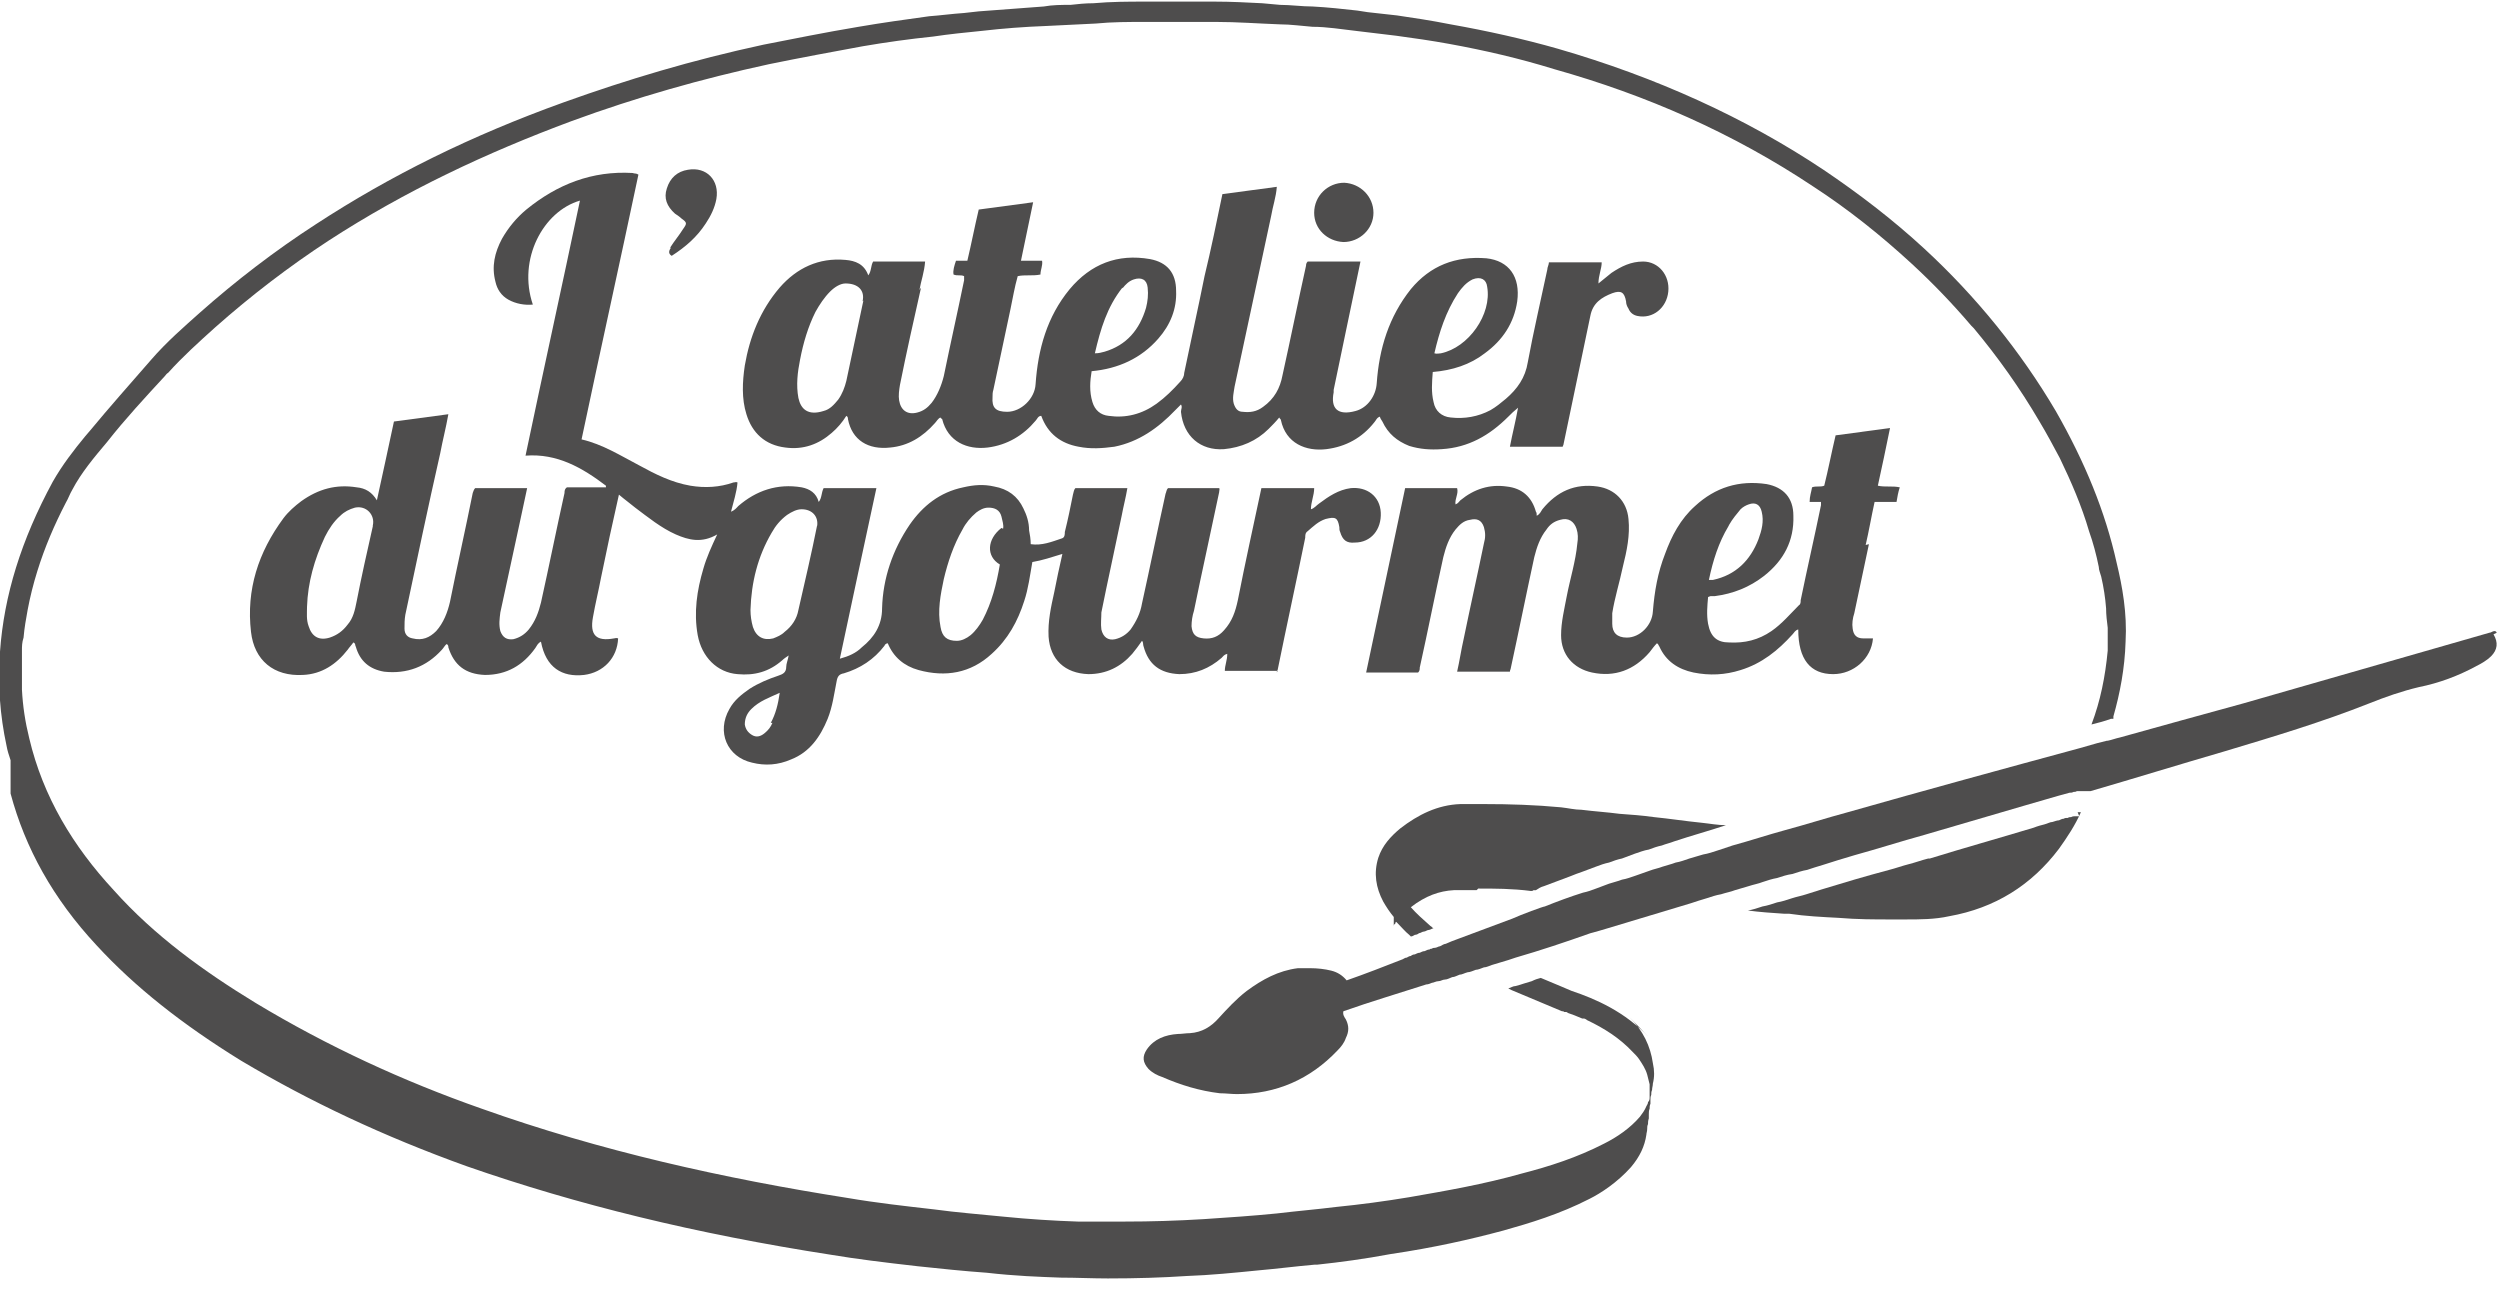
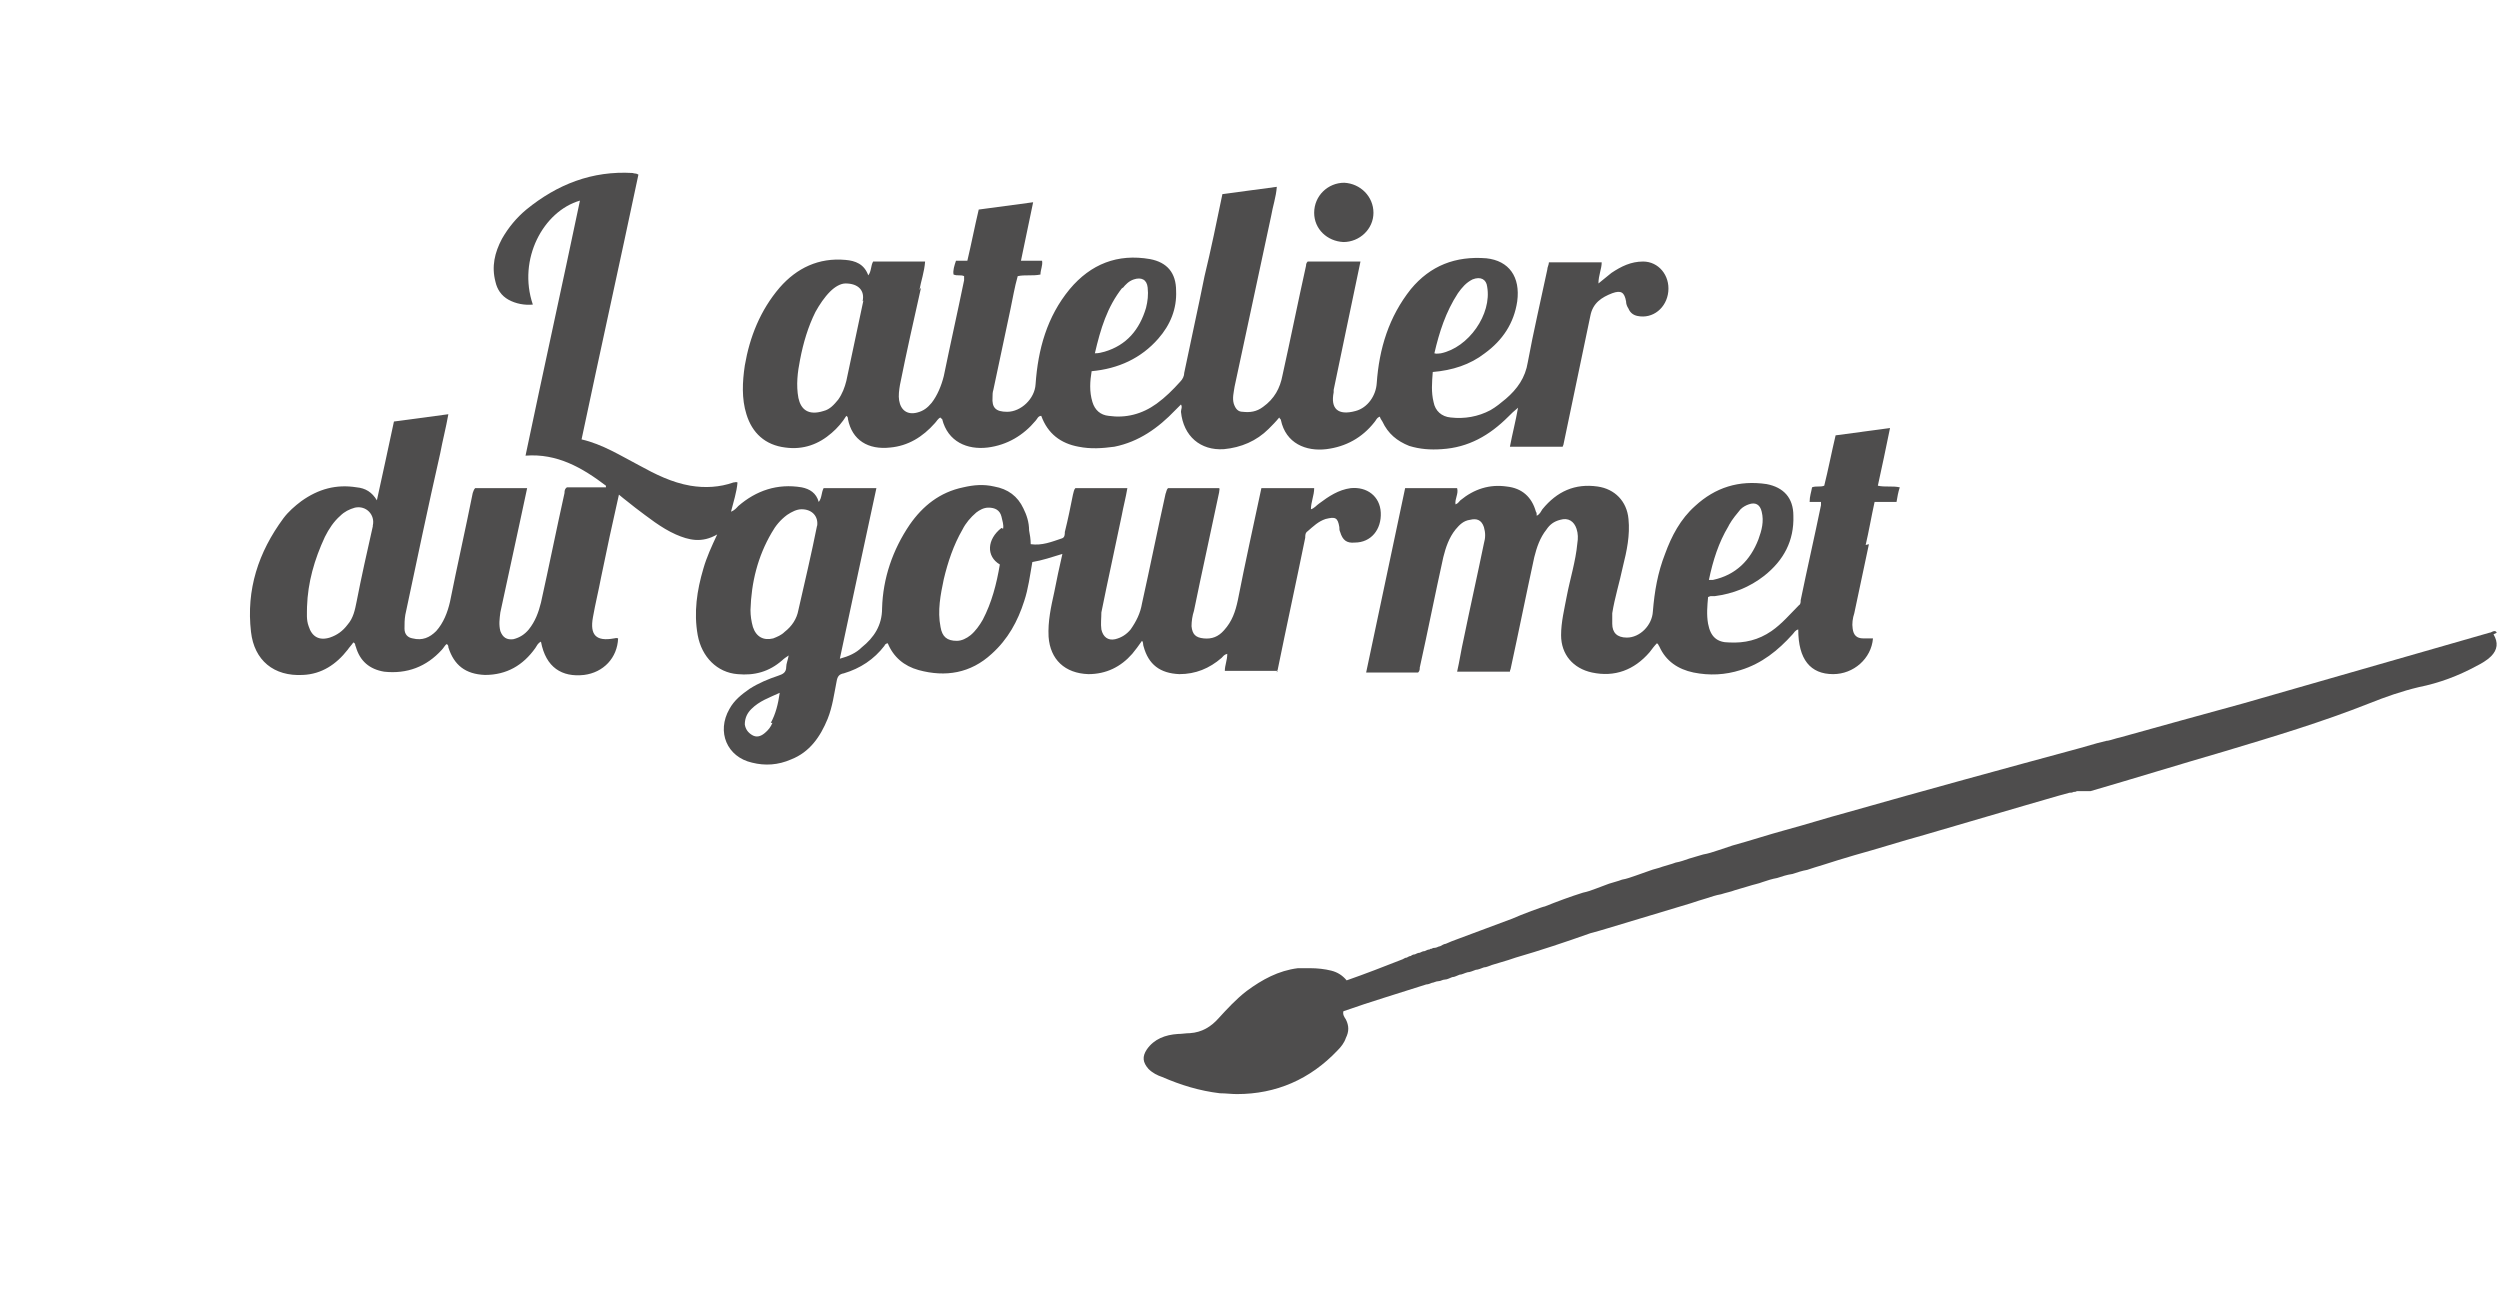
<svg xmlns="http://www.w3.org/2000/svg" id="Calque_1" viewBox="0 0 307.8 160">
  <defs>
    <style>      .st0 {        fill: #4e4d4d;      }    </style>
  </defs>
-   <path class="st0" d="M203,127.7c-2.9-3.1-6.5-4.7-9.5-5.7-.2-.1-1.9-.8-3.8-1.6-.4.1-.7.2-1.1.4-.3.1-.7.2-1,.3-.3.1-.6.2-1,.3-.3,0-.6.2-.9.3,0,0,0,0,0,0l.4.2h0s6.2,2.6,6.2,2.6h0s0,0,0,0c.1,0,.2,0,.3.1,0,0,.1,0,.2,0,0,0,.2,0,.2.1.6.2,1.1.4,1.8.7,0,0,.1,0,.2,0,.1,0,.3.1.4.2,2.1,1,4,2.2,5.6,3.9.3.3.6.6.8.9,0,0,0,0,0,0,.4.6.8,1.2,1,1.9t0,0s0,0,0,0c.1.4.2.8.3,1.2,0,0,0,.1,0,.2,0,.3,0,.5,0,.7,0,.2,0,.5,0,.7,0,.2,0,.4-.2.6,0,.2-.1.3-.2.5-.2.5-.5.9-.8,1.3-1.2,1.4-2.8,2.5-4.4,3.3-3.3,1.7-6.7,2.8-10.2,3.7-4.6,1.3-9.2,2.1-13.8,2.9-3,.5-6,.9-9,1.2-2.4.3-4.8.5-7.3.8-3,.3-6,.5-9,.7-3.3.2-6.5.3-9.7.3s-3.9,0-5.8,0c-3-.1-6.1-.3-9.1-.6-2.9-.3-5.7-.5-8.6-.9-3.5-.4-7.1-.8-10.6-1.4-15.3-2.4-30.5-5.8-45.1-11-9.7-3.4-19-7.7-27.8-13-6.4-3.9-12.5-8.3-17.5-13.9-5-5.4-8.7-11.5-10.4-18.7-.5-2-.8-4-.9-6,0-.6,0-1.1,0-1.7,0-.7,0-1.4,0-2.1,0-.3,0-.7,0-1,0-.5,0-1,.2-1.6.1-1.2.3-2.3.5-3.4,0,0,0,0,0,0,.3-1.6.7-3.2,1.2-4.8.9-2.9,2.1-5.7,3.5-8.4,0,0,0,0,0,0,.3-.5.5-1.1.8-1.6,1.1-2.1,2.7-4,4.3-5.9,2.2-2.8,4.7-5.5,7.1-8.1.1-.1.2-.3.4-.4,1.8-2,3.8-3.8,5.8-5.6,4.4-3.9,9.1-7.5,14-10.7,9.4-6.1,19.4-10.8,29.9-14.7,7.9-2.9,16-5.2,24.3-7,3.9-.8,7.7-1.5,11.5-2.2,2.9-.5,5.8-.9,8.7-1.2,2-.3,4-.5,6-.7,2.6-.3,5.2-.5,7.9-.6,2-.1,4.1-.2,6.1-.3,2-.2,4.1-.2,6.1-.2h8.7c2.6,0,5.2.2,7.9.3,1.3,0,2.7.2,4,.3,1.8,0,3.5.3,5.3.5,1.6.2,3.3.4,5,.6,2.2.3,4.3.6,6.5,1,4.4.8,8.7,1.8,12.9,3.1,11.4,3.2,22.1,7.9,32,14.5,4.3,2.8,8.3,6,12.1,9.5,2.6,2.4,5,4.9,7.3,7.6,0,0,.2.2.3.3,3,3.6,5.7,7.4,8.1,11.5.9,1.5,1.7,3,2.5,4.5,1.4,2.9,2.7,5.9,3.6,9,.5,1.4.9,2.9,1.2,4.4,0,.4.2.8.3,1.2h0c.3,1.3.5,2.6.6,3.9h0c0,.8.1,1.6.2,2.4,0,.5,0,1,0,1.5,0,0,0,0,0,0,0,.4,0,.8,0,1.3-.3,3.2-.9,6.2-2,9.1.8-.2,1.6-.4,2.4-.7,0,0,.1,0,.1,0,0,0,0,0,.1,0,0,0,0,0,.1,0,0,0,0,0,0,0,0,0,0,0,0,0,0,0,0,0,0,0,0,0,0,0,0,0h0s0,0,0,0h0s0,0,0-.1c0,0,0-.1,0-.2h0c.8-2.8,1.4-5.9,1.5-9.2.2-3.5-.4-6.8-1.1-9.7-1.4-6.3-3.9-12.4-7.5-18.7-4.3-7.3-9.8-14.1-16.2-20-3.9-3.6-8.1-6.8-12.4-9.7-9.6-6.4-20.6-11.4-32.7-14.9-4.2-1.2-8.7-2.2-13.2-3-2.5-.5-4.6-.8-6.6-1.1l-3.6-.4-1.3-.2c-1.8-.2-3.6-.4-5.5-.5-1.3,0-2.7-.2-4-.2l-2.2-.2c-1.9-.1-3.9-.2-5.8-.2h-.9c-.8,0-1.7,0-2.5,0h-2.7s-2.7,0-2.7,0c-1.7,0-4,0-6.2.2-1,0-1.9.1-2.8.2-1.1,0-2.2,0-3.3.2-2.6.2-5.3.4-8,.6l-1.8.2c-1.5.1-2.9.3-4.3.4-2.9.4-5.8.8-8.7,1.3-4.2.7-8.1,1.5-11.7,2.2-8.8,1.9-16.8,4.3-24.6,7.1-11.4,4.1-21.3,9-30.5,15-5.1,3.3-9.9,7-14.3,10.9-1.9,1.7-4.1,3.6-6,5.8-2.7,3.1-5.1,5.8-7.5,8.7l-.6.7c-1.4,1.7-2.8,3.5-4,5.6-3.9,7.2-6,14-6.5,20.9-.3,4,0,7.9.8,11.6.1.6.3,1.2.5,1.8,0,0,0,.2,0,.2,0,0,0,.2,0,.2,0,0,0,0,0,0t0,0s0,0,0,0c0,0,0,0,0,0,0,0,0,0,0,0,0,0,0,0,0,.2,0,0,0,0,0,0,0,0,0,.1,0,.2,0,0,0,0,0,0,0,0,0,0,0,.1,0,0,0,0,0,0,0,0,0,0,0,0h0s0,0,0,0c0,0,0,0,0,0,0,0,0,0,0,0h0s0,0,0,.1,0,0,0,0t0,0s0,0,0,0c0,0,0,0,0,0h0s0,0,0,0c0,0,0,0,0,0h0s0,0,0,.1h0s0,0,0,0c0,0,0,0,0,0h0s0,0,0,0,0,0,0,0h0c0,0,0,.1,0,.2,0,0,0,0,0,0s0,0,0,0c0,0,0,0,0,0,0,0,0,.1,0,.2,0,0,0,.1,0,.2,0,0,0,0,0,0,0,0,0,.2,0,.3,0,0,0,0,0,0h0s0,0,0,0c0,0,0,.1,0,.2,0,0,0,0,0,0,0,0,0,0,0,.1,0,0,0,0,0,0,0,0,0,0,0,0s0,0,0,0c0,0,0,0,0,.1h0s0,0,0,0c0,0,0,0,0,0t0,0h0c0,0,0,.2,0,.2h0s0,0,0,0c0,0,0,0,0,0s0,0,0,0h0s0,0,0,0h0s0,0,0,.1c0,0,0,0,0,0,0,0,0,0,0,0h0c0,.1,0,.2,0,.3,0,0,0,0,0,0h0s0,0,0,.1c0,0,0,0,0,.1,0,0,0,0,0,0h0s0,0,0,.1c0,0,0,0,0,0,0,0,0,0,0,0h0c0,0,0,.2,0,.2,0,0,0,0,0,0,0,0,0,0,0,0,0,0,0,0,0,.1s0,.1,0,.2c0,.1,0,.2,0,.3,1.8,6.7,5.2,12.9,10.6,18.7,4.7,5.1,10.5,9.7,17.8,14.2,8.4,5,17.5,9.3,27.8,13,13.5,4.7,28.1,8.3,44.9,10.9,3,.5,6.2.9,10.6,1.4,2.8.3,5.7.6,8.5.8,3.5.4,6.4.5,9.1.6,1.9,0,3.9.1,5.8.1,3.5,0,6.7-.1,9.7-.3,2.9-.1,5.9-.4,8.9-.7,2.3-.2,4.6-.5,6.9-.7h.3c2.8-.3,5.8-.7,9-1.3,5.4-.8,9.8-1.8,13.9-2.9,3.2-.9,6.9-2,10.6-3.9,1.4-.7,3.4-2,5.1-3.9,1.1-1.3,1.7-2.6,1.9-4,0-.2.1-.4.1-.7,0,0,0,0,0,0,0-.2,0-.4.1-.6,0-.2,0-.4.1-.7,0,0,0,0,0,0,0-.2,0-.4,0-.5,0,0,0,0,0,0,0-.2,0-.5.1-.7,0,0,0,0,0,0,0-.2,0-.4.1-.6h0c0-.2,0-.4,0-.5,0,0,0,0,0,0,0,0,0,0,0,0h0c0-.2,0-.4.1-.6,0,0,0,0,0,0,0-.2,0-.4.1-.6,0-.3.1-.5.1-.8.2-.8.2-1.6,0-2.5-.3-2.1-1.2-4-2.9-5.7Z" />
-   <path class="st0" d="M182,109.4c2,0,4.2,0,6.5.3.1,0,.2,0,.3-.1h.3c.3-.2.6-.4,1-.5.5-.2,1.1-.4,1.6-.6.5-.2,1.1-.4,1.6-.6.5-.2,1-.4,1.6-.6.5-.2,1.1-.4,1.6-.6.5-.2,1.1-.4,1.6-.5.5-.2,1.1-.4,1.6-.5.5-.2,1.1-.4,1.6-.6.6-.2,1.1-.4,1.7-.5.5-.2,1.1-.4,1.6-.5h0c.5-.2,1-.3,1.5-.5,2.1-.7,4.3-1.3,6.4-2-1,0-2-.2-3-.3-2-.2-3.9-.5-5.9-.7-1.4-.2-2.8-.3-4.2-.4-1.5-.2-3.1-.3-4.7-.5-.8,0-1.6-.2-2.5-.3-3.2-.3-6.3-.4-9.5-.4s-2,0-2.9,0c-2.8.1-5.2,1.3-7.4,3-1.2,1-2.2,2.1-2.7,3.6-.6,1.9-.3,3.7.6,5.4.4.7.8,1.3,1.3,1.9,0,0,0,.2,0,.3h0c0,.2,0,.4,0,.7h0c0,.3,0,.5,0,.7,0-.1,0-.3,0-.4,0,0,0,0,0,0,0,0,0-.2,0-.2,0,0,0-.2.2-.3,0,0,0-.2.1-.2,0,0,.1.1.2.2t0,0c.5.5.9,1,1.4,1.4h0c0,0,.1.1.2.2,0,0,0,0,0,0,.2,0,.3-.1.5-.2.2,0,.4-.1.5-.2.2,0,.4-.2.6-.2.2,0,.4-.2.6-.2.2,0,.4-.2.6-.2-.1,0-.2-.2-.4-.3-.9-.8-1.7-1.5-2.4-2.3,1.8-1.4,3.5-2,5.3-2.1.9,0,1.9,0,2.8,0Z" />
-   <path class="st0" d="M256,100.5c0,0-.2,0-.3,0-.1,0-.2,0-.3,0-.1,0-.2,0-.4.1-.1,0-.3,0-.4.1-.2,0-.4,0-.5.1-.2,0-.4.1-.6.2-.2,0-.5.1-.8.2-.3,0-.6.2-1,.3-.4.1-.8.2-1.3.4-4.3,1.3-8.6,2.5-12.8,3.8,0,0-.1,0-.2,0-.8.2-1.6.5-2.4.7-.8.2-1.6.5-2.4.7-.7.2-1.5.4-2.2.6-.7.2-1.4.4-2.1.6-.7.2-1.3.4-2,.6-.7.2-1.3.4-2,.6-.6.2-1.3.4-1.9.6-.6.2-1.2.3-1.8.5-.6.2-1.2.4-1.8.5-.6.2-1.2.4-1.8.5-.6.2-1.2.4-1.8.5,1.5.2,3,.3,4.5.4h.6c2,.3,4.1.4,6,.5,2.4.2,4.5.2,6.5.2s1.1,0,1.7,0c1.9,0,3.7,0,5.5-.4,5.6-1,10.1-3.8,13.5-8.3,1-1.4,2-2.9,2.7-4.5,0,0-.1,0-.2,0,0,0-.2,0-.2,0Z" />
  <path class="st0" d="M307.4,77.9c-.1-.2-.2-.2-.3-.2-.2,0-.4.2-.6.2-10.1,2.9-20.2,5.8-30.3,8.7-5.1,1.4-10.2,2.8-15.2,4.2-.5.1-1,.3-1.5.4h0s0,0,0,0,0,0,0,0h0s0,0,0,0h0s0,0,0,0c0,0,0,0,0,0h0s0,0-.1,0c-.4.1-.8.2-1.2.3-.7.2-1.4.4-2.1.6-9.6,2.6-19.1,5.2-28.6,7.9-2.6.7-5.1,1.5-7.7,2.2-2.2.6-4.3,1.3-6.5,1.9-.6.2-1.2.4-1.8.6-.6.2-1.2.4-1.8.5-.6.2-1.1.3-1.7.5-.6.2-1.1.4-1.7.5-.5.2-1,.3-1.6.5-.5.2-1.1.3-1.6.5-.6.2-1.1.4-1.7.6-.6.2-1.1.4-1.7.5-.5.2-1,.3-1.6.5-.5.2-1.1.4-1.6.6-.5.2-1.1.4-1.6.5-1.6.5-3.2,1.1-4.7,1.7-.2,0-2.9,1-4,1.5-2.2.8-4.5,1.7-6.7,2.5-.3.1-.5.2-.8.3-.2.1-.5.2-.7.3-.2,0-.5.2-.7.3-.2,0-.4.2-.7.2-.1,0-.2,0-.3.1-.1,0-.2,0-.3.1-.2,0-.4.1-.6.2-.2,0-.4.1-.6.2-.2,0-.4.1-.6.2-.2,0-.4.1-.5.2-.2,0-.3.1-.5.2-.2,0-.3.1-.5.2-2.3.9-4.6,1.8-6.9,2.6-.5-.6-1.1-1-1.9-1.2-.8-.2-1.7-.3-2.6-.3s-1,0-1.5,0c-2.4.3-4.4,1.4-6.3,2.8-1.3,1-2.4,2.2-3.5,3.4-.9,1-2,1.7-3.5,1.8-.5,0-1,.1-1.5.1-1.5.1-2.9.6-3.8,1.9-.6.9-.5,1.6.2,2.4.5.5,1.1.8,1.7,1,2.3,1,4.6,1.7,7.1,2,.7,0,1.4.1,2.1.1,4.8,0,9-1.8,12.4-5.4.4-.4.8-.9,1-1.5.4-.8.4-1.5,0-2.3-.2-.3-.4-.6-.3-1,3.4-1.2,6.8-2.2,10.2-3.3.2,0,.5-.1.7-.2.2,0,.5-.2.8-.2.3,0,.5-.2.8-.2.3,0,.6-.2.9-.3.3,0,.6-.2.9-.3.3,0,.6-.2,1-.3.3,0,.7-.2,1-.3.3,0,.7-.2,1-.3.3,0,.7-.2,1-.3.3-.1.7-.2,1-.3.3-.1.7-.2,1-.3.3-.1.6-.2.9-.3,3.1-.9,6.1-1.9,9.2-3,.4-.1,1.8-.5,2.1-.6,3.4-1,6.9-2.1,10.3-3.1.6-.2,1.2-.4,1.9-.6.6-.2,1.2-.4,1.8-.5.6-.2,1.2-.3,1.7-.5.6-.2,1.1-.3,1.7-.5.6-.2,1.2-.3,1.7-.5.6-.2,1.2-.4,1.8-.5.6-.2,1.2-.4,1.9-.5.6-.2,1.2-.4,1.8-.5.6-.2,1.2-.4,1.9-.6.6-.2,1.3-.4,1.9-.6.7-.2,1.3-.4,2-.6,2.9-.8,5.7-1.7,8.6-2.5,4.1-1.2,8.2-2.4,12.3-3.6,1.8-.5,3.7-1.1,5.6-1.6.2,0,.3,0,.5-.1.1,0,.3,0,.4-.1.1,0,.2,0,.4,0,0,0,.2,0,.3,0,0,0,.2,0,.3,0,0,0,.2,0,.2,0h0c0,0,.1,0,.2,0,0,0,.1,0,.2,0,0,0,0,0,.1,0,0,0,0,0,0,0,0,0,0,0,0,0,5.5-1.6,11-3.3,16.5-4.9,6-1.8,12-3.6,17.8-5.9,2-.8,4-1.5,6.1-2,2.5-.5,4.9-1.4,7.1-2.6.6-.3,1.3-.7,1.8-1.2.8-.8.9-1.7.3-2.7Z" />
-   <path class="st0" d="M259.9,89.8s0,0,0,0h0Z" />
  <path class="st0" d="M157.2,82.8c0-.1,0-.2.1-.3,1.1-5.4,2.3-10.9,3.4-16.3,0-.3,0-.6.3-.8.7-.6,1.3-1.2,2.2-1.5,1.2-.3,1.5-.2,1.7,1,0,.2,0,.4.1.6.3,1,.8,1.4,1.8,1.3,2,0,3.3-1.6,3.2-3.7-.1-2-1.7-3.2-3.7-3-1.5.2-2.7,1-3.9,1.9-.3.2-.6.6-1,.7,0-.9.4-1.7.4-2.6h-6.5c-1,4.7-2,9.2-2.9,13.8-.3,1.4-.7,2.6-1.7,3.7-.7.8-1.5,1.1-2.5,1-1-.1-1.4-.5-1.5-1.5,0-.6.1-1.3.3-1.9,1-4.9,2.1-9.8,3.1-14.6,0-.2.1-.4,0-.5h-6.3c-.2.2-.2.5-.3.7-1,4.5-1.9,9-2.9,13.5-.2,1.2-.7,2.2-1.4,3.2-.5.6-1.1,1-1.9,1.2-.9.2-1.5-.3-1.7-1.2-.1-.7,0-1.4,0-2.1.8-4,1.7-8,2.5-11.9.2-1.1.5-2.2.7-3.4h-6.4c-.2.2-.2.5-.3.8-.3,1.5-.6,3-1,4.6,0,.3,0,.7-.4.8-1.2.4-2.4.9-3.8.7,0-.6-.1-1.2-.2-1.7,0-1-.3-1.9-.7-2.7-.7-1.5-1.9-2.4-3.6-2.7-1.3-.3-2.5-.2-3.8.1-2.9.6-5,2.3-6.6,4.6-2.1,3.1-3.3,6.6-3.4,10.3,0,2.1-1,3.6-2.5,4.8-.7.7-1.6,1.1-2.7,1.4,1.5-7.1,3-14,4.5-21h-6.5c-.3.6-.2,1.2-.6,1.7-.3-1.1-1.1-1.6-2.1-1.8-3-.5-5.6.4-7.8,2.3-.2.2-.4.5-.9.7.3-1.2.7-2.4.8-3.6-.2-.1-.3,0-.5,0-1.7.6-3.5.7-5.3.4-2.3-.4-4.3-1.4-6.3-2.5-2.3-1.2-4.5-2.6-7.1-3.2,2.3-10.9,4.7-21.7,7-32.6-.3-.2-.5-.1-.7-.2-5-.3-9.3,1.4-13.1,4.5-1.2,1-2.2,2.2-3,3.6-.9,1.7-1.3,3.4-.8,5.3.2.9.7,1.7,1.6,2.2.9.5,2,.7,3,.6-1.9-5.6,1.3-11.5,5.8-12.8-2.2,10.5-4.5,20.9-6.7,31.4,3.9-.3,7,1.5,9.9,3.7,0,0,0,.1,0,.2h-4.8c-.3.2-.3.5-.3.7-1,4.5-1.9,9-2.9,13.5-.3,1.2-.7,2.3-1.5,3.3-.5.6-1.1,1-1.9,1.2-.8.1-1.3-.2-1.6-1-.2-.8-.1-1.5,0-2.3.8-3.7,1.6-7.4,2.4-11.1.3-1.4.6-2.8.9-4.2h-6.4c-.2.2-.2.4-.3.6-.9,4.5-1.9,8.9-2.8,13.4-.3,1.3-.8,2.6-1.7,3.6-.8.8-1.7,1.2-2.9.9-.6-.1-1-.5-1-1.2,0-.6,0-1.1.1-1.7,1.4-6.6,2.8-13.3,4.3-19.9.3-1.6.7-3.1,1-4.8-2.3.3-4.5.6-6.7.9-.7,3.3-1.4,6.5-2.1,9.7-.6-1-1.4-1.5-2.5-1.6-2.5-.4-4.7.2-6.8,1.7-.8.6-1.6,1.3-2.2,2.1-3.1,4.2-4.6,8.8-4,14,.4,3.5,2.8,5.5,6.4,5.3,2.3-.1,4.1-1.3,5.5-3.1.2-.3.5-.6.7-.9.3.1.2.4.3.5.5,1.8,1.7,2.8,3.5,3.1,2.8.3,5.2-.6,7.1-2.7.2-.2.4-.6.6-.7.2.1.2.3.2.4.7,2.2,2.1,3.3,4.5,3.4,2.7,0,4.7-1.2,6.2-3.3.2-.3.3-.6.7-.8.6,3.2,2.6,4.4,5.3,4.1,2.4-.3,4.1-2.1,4.2-4.5-.2-.1-.4,0-.5,0-2.2.4-3-.4-2.6-2.6.3-1.7.7-3.3,1-4.9.7-3.4,1.4-6.7,2.2-10.2.7.6,1.4,1.1,2,1.6,1.6,1.2,3.2,2.5,5,3.3,1.6.7,3.2,1.1,5.1,0-.7,1.5-1.3,2.8-1.7,4.2-.8,2.7-1.2,5.4-.7,8.2.5,2.7,2.4,4.6,4.9,4.8,2.1.2,3.9-.3,5.5-1.7.2-.2.5-.4.8-.6-.1.6-.3,1-.3,1.4,0,.7-.4.9-1,1.1-1.2.4-2.4.9-3.5,1.6-1,.7-1.9,1.4-2.5,2.5-1.6,2.8-.3,5.9,2.8,6.6,1.6.4,3.2.3,4.8-.4,2.3-.9,3.6-2.8,4.5-5,.6-1.5.8-3.1,1.1-4.6.1-.6.3-.9.9-1,2-.6,3.7-1.7,5-3.4,0-.1.2-.3.4-.3.7,1.7,2,2.8,3.8,3.3,3.3.9,6.4.4,9-2,2-1.8,3.2-4,4-6.5.5-1.5.7-3.1,1-4.8,1.2-.2,2.4-.6,3.7-1-.4,1.7-.7,3.2-1,4.7-.4,1.8-.8,3.6-.7,5.5.2,2.8,2,4.5,4.9,4.6,2.2,0,4-.9,5.4-2.5.4-.5.8-1,1.2-1.6.2.2.1.5.2.7.6,2.2,2,3.3,4.4,3.4,2,0,3.7-.7,5.2-2,.2-.2.3-.4.7-.5,0,.8-.3,1.4-.3,2.1h6.5ZM45.9,64.8c-.7,3.1-1.4,6.2-2,9.3-.2,1-.4,2-1.1,2.8-.6.8-1.3,1.3-2.2,1.6-1.3.4-2.2-.1-2.6-1.4-.3-.8-.2-1.6-.2-2.4.1-3,.9-5.8,2.2-8.6.5-1,1.1-1.9,1.9-2.6.5-.5,1.1-.8,1.8-1,1.4-.3,2.5.9,2.2,2.2ZM95.1,89c-.2.5-.5.9-1,1.3-.5.4-1,.5-1.5.2-.5-.3-.8-.7-.9-1.3,0-.8.3-1.4.8-1.9,1-1,2.2-1.4,3.5-2-.2,1.4-.5,2.6-1.1,3.7ZM100.6,64.7c-.7,3.5-1.5,6.9-2.3,10.4-.2,1.1-.8,2-1.7,2.7-.4.4-.9.6-1.4.8-1.2.3-2.1-.2-2.5-1.4-.2-.7-.3-1.4-.3-2.1.1-3.4.9-6.6,2.6-9.5.5-.9,1.1-1.6,1.9-2.2.6-.4,1.2-.7,1.8-.7,1.3,0,2.1.9,1.9,2.1ZM123.3,65c-1.8,1.4-1.9,3.5-.2,4.5-.4,2.4-1,4.7-2.1,6.8-.4.7-.9,1.4-1.5,1.9-.5.4-1.1.7-1.7.7-1.2,0-1.8-.5-2-1.7-.4-2,0-4,.4-5.9.5-2.1,1.2-4.2,2.3-6.1.4-.8,1-1.5,1.7-2.1.4-.3.9-.6,1.5-.6.8,0,1.4.3,1.6,1.1.1.5.3,1,.2,1.5Z" />
  <path class="st0" d="M113.2,35.7c.2-1.1.6-2.2.7-3.5h-6.4c-.3.5-.2,1.2-.6,1.7-.5-1.4-1.6-1.8-2.8-1.9-3.3-.3-6,1-8.1,3.4-2.4,2.8-3.7,6.1-4.3,9.6-.3,2-.4,4.1.2,6,.7,2.3,2.3,3.8,4.8,4.1,2.2.3,4.1-.4,5.7-1.8.7-.6,1.3-1.3,1.8-2.1.2.1.2.3.2.4.5,2.6,2.5,3.8,5.2,3.5,2.2-.2,4-1.3,5.5-3,.2-.2.4-.6.7-.7,0,.1.1.1.2.2.7,2.8,3.1,3.8,5.6,3.5,2.4-.3,4.4-1.5,5.9-3.3.2-.2.3-.6.7-.6.8,2.2,2.4,3.4,4.6,3.8,1.5.3,2.9.2,4.4,0,3-.6,5.4-2.3,7.5-4.5.2-.2.5-.5.7-.7.2.3,0,.6,0,.9.3,3,2.4,4.8,5.3,4.6,2.1-.2,4-1,5.5-2.5.4-.4.9-.9,1.3-1.4,0,.1.2.2.2.3.6,2.9,3.1,3.9,5.6,3.6,2.4-.3,4.4-1.4,5.9-3.3.2-.2.3-.6.7-.7,0,.2.2.4.3.6.7,1.5,1.8,2.4,3.3,3,1.3.4,2.6.5,4,.4,3.3-.2,5.9-1.7,8.2-4,.4-.4.7-.7,1.2-1.1-.3,1.7-.7,3.2-1,4.8h6.5c0-.1.1-.2.1-.3,1.1-5.3,2.2-10.5,3.3-15.8.3-1.6,1.4-2.3,2.7-2.8,1.1-.4,1.5-.1,1.7,1,0,.3.1.6.3.9.2.5.6.8,1.1.9,1.9.4,3.6-1,3.8-3,.2-2-1.2-3.7-3.1-3.7-1.5,0-2.7.6-3.9,1.4-.5.4-1,.8-1.6,1.3,0-1,.4-1.8.4-2.6h-6.5c0,.3-.2.6-.2.9-.8,3.8-1.7,7.6-2.4,11.4-.3,1.9-1.3,3.3-2.7,4.5-.6.5-1.2,1-1.9,1.4-1.5.8-3.2,1.1-4.9.9-1.1-.1-1.9-.8-2.1-1.9-.3-1.2-.2-2.4-.1-3.7,2.4-.2,4.6-.9,6.4-2.3,2.2-1.6,3.6-3.7,4-6.4.4-3-1-5-3.8-5.3-3.8-.3-6.9.9-9.3,3.8-2.7,3.4-3.9,7.3-4.2,11.6-.1,1.5-1.1,3-2.6,3.4-2.2.6-3.1-.3-2.7-2.3,0,0,0-.2,0-.3.5-2.4,1-4.8,1.5-7.2.6-2.9,1.2-5.7,1.8-8.6h-6.5c-.2.2-.2.4-.2.5-1,4.5-1.9,9-2.9,13.5-.3,1.6-1,2.9-2.4,3.9-.8.6-1.6.7-2.5.6-.6,0-.9-.4-1.1-1-.2-.7,0-1.4.1-2.1,1.5-7,3-14,4.5-21,.2-1.2.6-2.3.7-3.6-2.2.3-4.4.6-6.7.9-.7,3.4-1.4,6.8-2.2,10.1-.8,4-1.7,8-2.5,11.9,0,.4-.2.8-.5,1.1-.9,1-1.8,1.9-2.9,2.7-1.8,1.3-3.8,1.8-5.9,1.5-1-.1-1.7-.7-2-1.7-.4-1.3-.3-2.6-.1-3.8,3.3-.3,6.1-1.6,8.2-4,1.5-1.7,2.3-3.7,2.2-5.9,0-2.2-1.1-3.5-3.2-3.9-4-.7-7.3.6-9.9,3.7-2.8,3.4-3.9,7.4-4.2,11.7-.1,1.8-1.8,3.4-3.5,3.4-1.4,0-1.9-.5-1.8-1.8,0-.3,0-.6.1-.9.7-3.3,1.4-6.6,2.1-9.9.3-1.4.5-2.7.9-4.1.9-.2,1.8,0,2.8-.2,0-.6.3-1.1.2-1.7h-2.6c.5-2.4,1-4.8,1.5-7.2-2.3.3-4.5.6-6.7.9-.5,2.1-.9,4.2-1.4,6.3h-1.4c-.2.6-.4,1.2-.3,1.7.5.2.9,0,1.3.2,0,.2,0,.3,0,.5-.8,3.9-1.7,7.9-2.5,11.8-.3,1.2-.8,2.4-1.5,3.3-.5.6-1,1-1.8,1.2-1.2.3-2-.3-2.2-1.5-.1-.6,0-1.3.1-1.9.8-4,1.7-8,2.6-12ZM106.3,37c-.7,3.3-1.4,6.6-2.1,9.9-.2.8-.5,1.6-1,2.3-.5.6-1,1.2-1.8,1.4-1.9.6-2.8-.2-3.1-1.6-.3-1.6-.1-3.2.2-4.7.4-2.1,1-4.1,1.9-5.9.5-.9,1.1-1.8,1.8-2.5.6-.6,1.3-1,1.9-1,1.6,0,2.4.9,2.1,2.2ZM179.5,36.1c.5-.7,1-1.3,1.8-1.7,1-.4,1.7,0,1.8.9.6,3.4-2.3,7.5-5.7,8.2-.2,0-.5.1-.8,0,.6-2.6,1.4-5.1,2.9-7.4ZM138.2,35.5c.4-.5.8-.9,1.4-1.1.9-.3,1.6,0,1.7,1,.1.9,0,1.7-.2,2.5-.8,2.7-2.4,4.6-5.1,5.4-.4.1-.7.2-1.2.2.7-3,1.5-5.7,3.4-8.1Z" />
  <path class="st0" d="M229.7,67.1c.4-1.7.7-3.5,1.1-5.3h2.7c.1-.6.2-1.2.4-1.8-.9-.2-1.8,0-2.7-.2.5-2.3,1-4.6,1.5-7.1-2.3.3-4.5.6-6.7.9-.5,2.1-.9,4.2-1.4,6.2-.5.2-1,0-1.5.2-.1.6-.3,1.1-.3,1.8h1.4c0,.2,0,.3,0,.4-.8,3.9-1.7,7.8-2.5,11.7,0,.2,0,.5-.2.6-1.1,1.1-2.1,2.3-3.4,3.2-1.6,1.1-3.3,1.5-5.2,1.4-1.5,0-2.3-.7-2.6-2.3-.2-1.1-.1-2.2,0-3.3.1,0,.2-.1.3-.1.2,0,.3,0,.5,0,2.3-.3,4.3-1.1,6.1-2.5,2.4-1.9,3.7-4.3,3.6-7.4,0-2.2-1.2-3.5-3.3-3.9-3.4-.5-6.3.4-8.8,2.7-1.8,1.6-2.9,3.7-3.7,5.9-.9,2.3-1.3,4.6-1.5,7.1-.1,1.7-1.6,3.2-3.2,3.2-1.2,0-1.8-.6-1.8-1.7,0-.4,0-.9,0-1.3.3-1.9.9-3.8,1.3-5.7.5-2,.9-3.9.7-5.9-.2-2.2-1.7-3.7-3.8-4-2.8-.4-5,.6-6.8,2.8-.2.3-.3.6-.7.8,0-.2,0-.4-.1-.5-.5-1.8-1.7-2.9-3.6-3.1-2.1-.3-4,.3-5.7,1.7-.2.2-.3.4-.6.5-.1-.7.4-1.3.2-2h-6.4c-1.6,7.6-3.2,15.1-4.8,22.7h6.4c.2-.2.2-.4.2-.6,1-4.5,1.9-9.1,2.9-13.6.3-1.2.7-2.4,1.5-3.4.5-.6,1-1.1,1.8-1.2.8-.2,1.4,0,1.7.9.2.7.2,1.3,0,2-.8,3.9-1.7,7.9-2.5,11.8-.3,1.3-.5,2.7-.8,4h6.5c0-.2.1-.3.1-.4,1-4.6,1.9-9.1,2.9-13.7.3-1.2.7-2.4,1.5-3.4.4-.6.9-1,1.7-1.2,1-.3,1.7.2,2,1.1.2.6.2,1.2.1,1.8-.2,2.2-.9,4.4-1.3,6.5-.3,1.6-.7,3.2-.7,4.8,0,2.4,1.5,4.1,3.8,4.6,2.8.6,5.2-.3,7.1-2.5.3-.4.6-.8.9-1.1.2.1.2.3.3.4.8,1.8,2.3,2.8,4.2,3.2,2,.4,3.9.3,5.8-.3,2.6-.8,4.6-2.4,6.4-4.4.2-.2.3-.5.7-.6,0,3.7,1.5,5.5,4.3,5.5,2.5,0,4.7-1.9,4.9-4.4-.4,0-.8,0-1.2,0-.8,0-1.2-.4-1.3-1.2-.1-.6,0-1.3.2-1.9.6-2.8,1.2-5.7,1.8-8.5ZM212.9,64.6c.4-.7.9-1.3,1.4-1.9.3-.3.7-.5,1-.6.8-.3,1.4,0,1.6.9.3,1.2,0,2.3-.4,3.4-1,2.6-2.8,4.4-5.6,5,0,0-.2,0-.3,0,0,0-.1,0-.2,0,.5-2.4,1.2-4.6,2.4-6.6Z" />
  <path class="st0" d="M169.1,26.2c0-2-1.6-3.6-3.6-3.7-2,0-3.7,1.6-3.7,3.7,0,2,1.6,3.5,3.6,3.6,2,0,3.7-1.6,3.7-3.6Z" />
-   <path class="st0" d="M82.6,30.5c-.2.3-.4.7.1,1,1.7-1.1,3.1-2.3,4.2-4,.6-.9,1.1-1.9,1.3-3,.4-2.3-1.2-4-3.5-3.6-1.3.2-2.2,1-2.6,2.3-.4,1.2,0,2.2,1,3.1.3.2.6.4.8.6.7.5.7.6.2,1.3-.5.8-1.1,1.5-1.6,2.3Z" />
</svg>